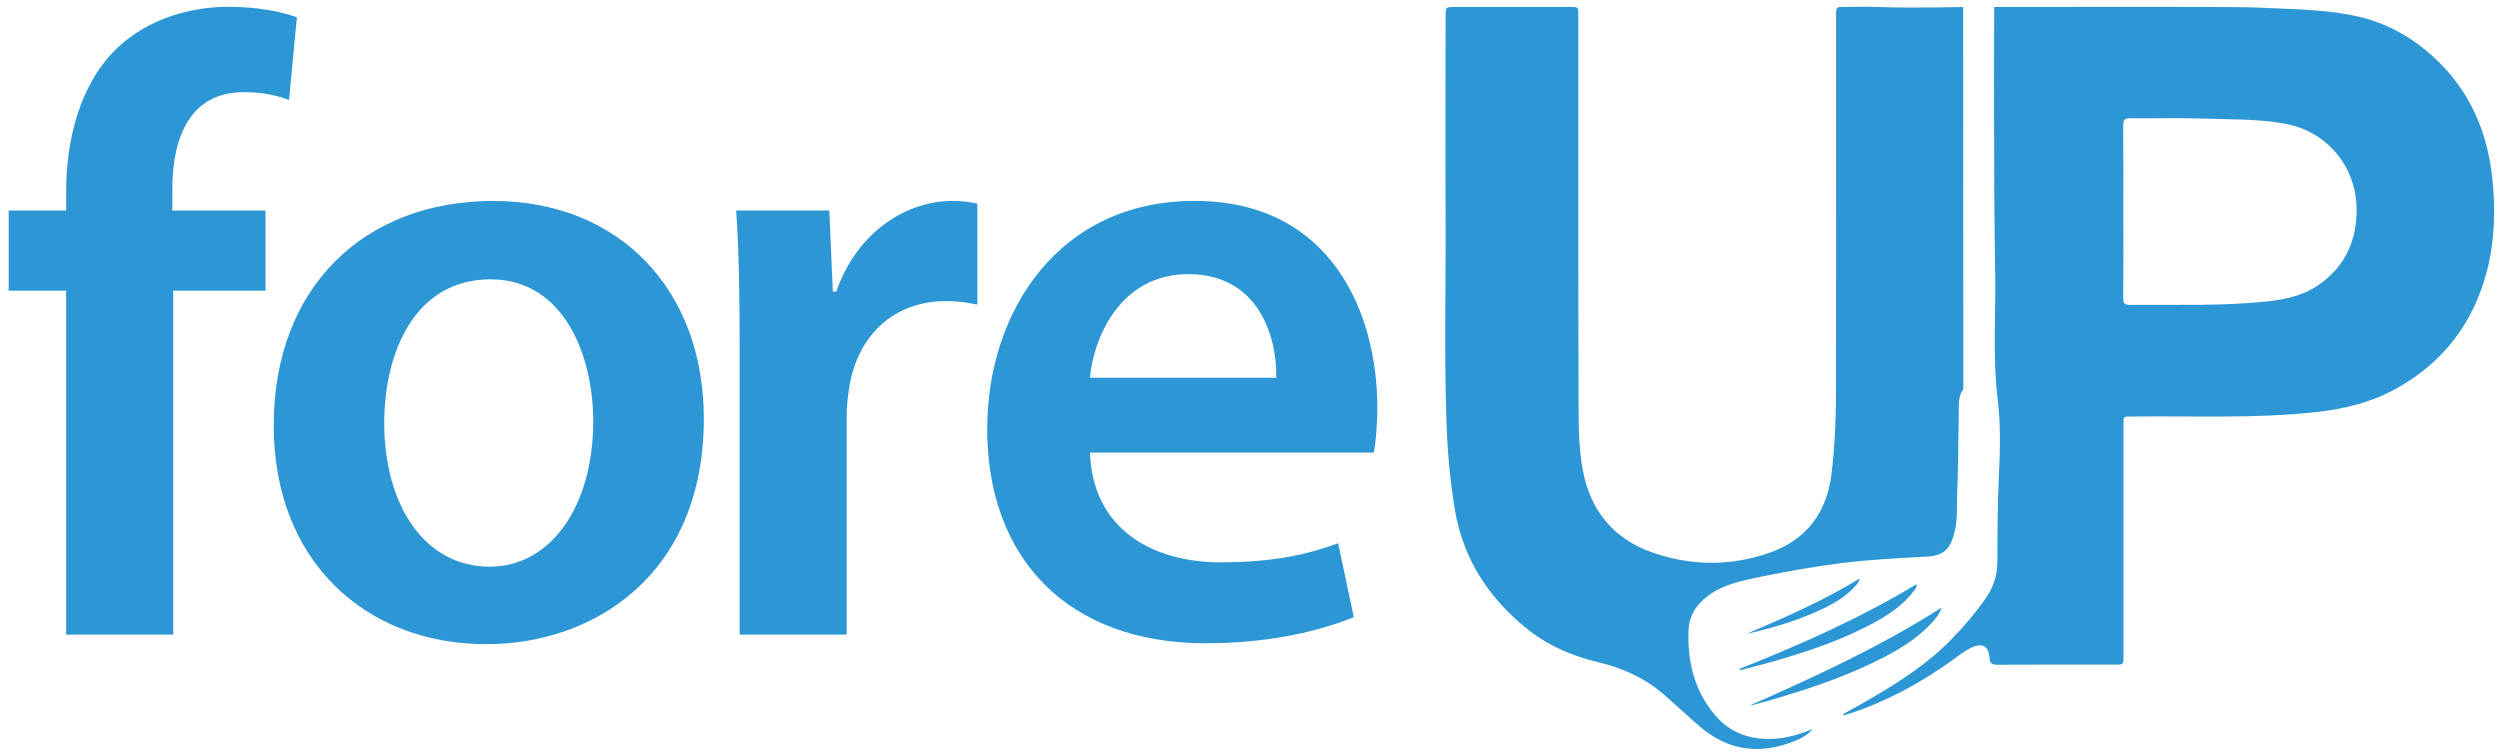
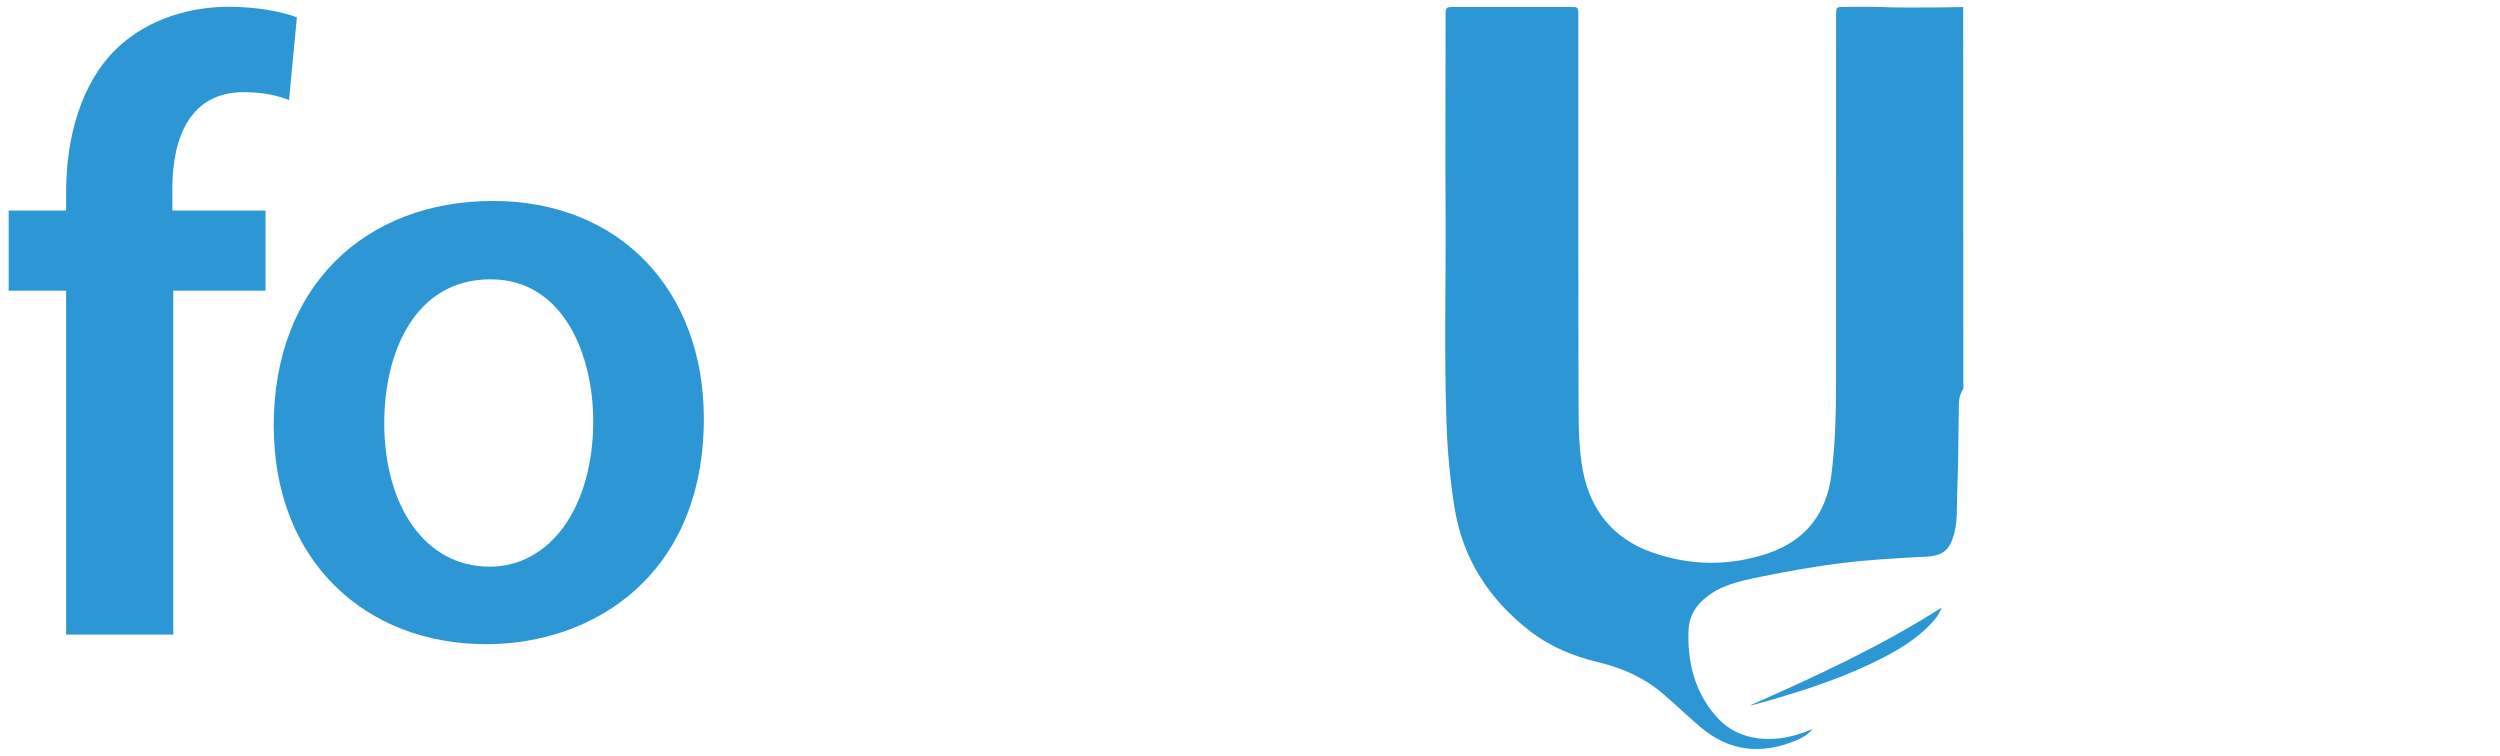
<svg xmlns="http://www.w3.org/2000/svg" version="1.1" id="Reversed" x="0px" y="0px" viewBox="0 0 5803.5 1754.6" style="enable-background:new 0 0 5803.5 1754.6;" xml:space="preserve">
  <style type="text/css">
	.st0{fill:#2C97D4;}
</style>
  <g>
    <g>
      <g>
        <path class="st0" d="M153.5,1473.2V674.8H20.1v-186h133.4v-42.5c0-127.3,34.4-254.7,119.3-335.5c72.8-68.7,171.8-95,256.7-95     c66.7,0,119.3,10.1,159.7,24.3l-18.2,192c-26.3-10.1-60.6-18.2-105.1-18.2c-123.3,0-165.8,103.1-165.8,224.4v50.5h216.3v186     H402.2v798.4H153.5z" />
        <path class="st0" d="M1633.9,971.9c0,361.8-254.7,523.5-505.3,523.5c-279,0-493.2-192-493.2-507.4     c0-323.4,212.2-521.5,509.4-521.5C1437.8,466.6,1633.9,672.7,1633.9,971.9z M892,982c0,190,93,333.5,244.6,333.5     c141.5,0,240.5-139.5,240.5-337.6c0-153.6-68.7-329.5-238.5-329.5C962.8,648.5,892,818.3,892,982z" />
-         <path class="st0" d="M1717,806.1c0-133.4-2-228.4-8.1-317.4h216.3l8.1,188h8.1c48.5-139.5,163.7-210.2,268.8-210.2     c24.3,0,38.4,2,58.6,6.1v234.5c-20.2-4-42.4-8.1-72.8-8.1c-119.3,0-200.1,76.8-222.4,188c-4,22.2-8.1,48.5-8.1,76.8v509.4H1717     V806.1z" />
-         <path class="st0" d="M2530.2,1050.7c6.1,177.9,145.5,254.7,303.2,254.7c115.2,0,198.1-16.2,272.9-44.5l36.4,171.8     c-84.9,34.4-202.1,60.6-343.6,60.6c-319.4,0-507.4-196.1-507.4-497.3c0-272.9,165.8-529.6,481.1-529.6     c319.4,0,424.5,262.8,424.5,479.1c0,46.5-4,82.9-8.1,105.1H2530.2z M2962.7,876.9c2-91-38.4-240.5-204.2-240.5     c-153.6,0-218.3,139.5-228.4,240.5H2962.7z" />
      </g>
    </g>
    <g>
      <g>
-         <path class="st0" d="M4278,1658.1c20.8-11.7,41.8-23.2,62.5-35.2c68.2-39.6,134.6-82,189.9-139.2c29-30,56.3-61.6,80.1-96.1     c17.2-25,26.2-52.4,26.2-83.5c0.1-67.1,0.4-134.3,3.6-201.3c2.9-58.6,4.2-117.7-2.8-175.2c-12.2-99.2-4-198.1-5.9-297.1     c-4-204.7-2.3-614.3-2.3-614.3s181.8-0.2,216.2-0.2c86.1,0,172.1-0.3,258.2,0.1c55,0.2,110.2,0,165.1,2.6     c69,3.3,138.4,4.1,206.3,19.9c65.5,15.3,122.3,46.9,172.2,92c84.9,76.6,127.2,173.9,138.6,285.7c7.4,71.8,5.4,143.7-13,213.9     c-31,118.1-98.8,208.3-205.4,269.2c-59.9,34.2-124.6,50-192.5,57.4c-140.3,15.2-281,8.5-421.6,10.1c-26,0.3-23.9-2.7-23.9,23.3     c0,177.7,0,355.5,0,533.2c0,19.4,0,19.4-19.1,19.4c-91.2,0-182.5-0.2-273.7,0.3c-12.4,0.1-17.5-3-18.3-16.2     c-1.5-26.8-17.1-35.3-41.5-23.7c-16.4,7.8-30.5,19.2-45.2,29.8c-73.9,52.9-153,95.9-239.7,124.1c-4,1.3-8.2,2.3-12.3,3.5     C4279.1,1659.8,4278.5,1658.9,4278,1658.1z M4929.1,490.9C4929.1,490.9,4929.1,490.9,4929.1,490.9c0.1,67.1,0.3,134.2-0.2,201.4     c-0.1,11.7,3.4,15.6,15.4,15.5c106.2-1,212.5,3.1,318.4-8c44.5-4.7,87.6-14.5,124.5-41.7c58.2-42.8,83.8-101.3,83.4-172.8     c-0.6-98.4-68.7-180-165.1-197.9c-63-11.7-126.8-9.8-190.2-12.1c-56.7-2.1-113.6-0.1-170.4-0.7c-12.6-0.1-16.2,4-16.1,16.3     C4929.4,357.6,4929.1,424.2,4929.1,490.9z" />
-       </g>
+         </g>
      <g>
        <path class="st0" d="M4557.3,16.3c0,0,0.3,586,0.4,879c0,3,0.5,6.6-0.9,8.8c-11.4,17-9.4,36.1-9.7,55     c-1.1,64.1-1.3,128.2-3.8,192.2c-1.1,28.2,0.9,56.8-6.2,84.7c-10.3,40.4-25.3,54.1-67,56.3c-66.1,3.5-132.2,6.9-197.9,15.2     c-59.3,7.5-118.1,17.9-176.7,29.7c-33.8,6.8-67.5,13.3-99.2,27.5c-15.9,7.1-30.3,16.4-43,28.1c-20.5,18.8-32.4,41.7-33.5,70.2     c-2.9,73.6,13.6,141.2,62.4,198.1c32.8,38.3,75.8,54.7,126,54.3c34.6-0.3,66.9-9.5,99.7-23.1c-6.5,8.7-19.5,18.5-36.7,25.8     c-81.8,34.7-157.9,26.8-226.2-32.3c-28.3-24.5-55.5-50.2-83.8-74.7c-43.6-37.6-94.7-60.3-150.3-73.6     c-58.4-14-113.2-36.4-160.7-73.6c-93.4-73.1-154.5-166.4-173.6-284.9c-10.4-64.6-16.3-129.5-18.6-194.9     c-5.7-160.9-1.4-321.7-2.2-482.6c-0.8-154.1-0.1-308.1,0-462.2c0-23.2-0.1-23.2,23.2-23.2c88.7,0,177.3,0,266,0     c18.7,0,18.9,0.2,18.9,18.5c0.1,300.8-0.3,601.6,0.6,902.4c0.2,51.5,0.3,103.4,9.8,154.3c17.4,93.6,71.4,159.4,160.5,190.9     c89.6,31.7,182.3,32.5,272.4,1.2c85.2-29.6,133.4-92.7,144.4-182.6c8.6-69.6,10.6-139.7,10.6-209.8     c-0.1-284.9,0.1-569.8,0.1-854.7c0-20.2,0-20.2,19.7-20.2c27.5,0,55.1-0.9,82.6,0.2C4433.4,19.1,4557.3,16.3,4557.3,16.3z" />
      </g>
      <g>
        <path class="st0" d="M4063,1637.3c151.2-66.8,301.4-135.9,444.4-226.9c-6.3,17.4-15.9,28.1-25.7,38.4     c-31.5,33.2-69.8,57-110.1,77.8c-83.7,43.2-172.5,72.8-262.7,98.9c-14.4,4.2-29,8.1-43.5,12     C4064.7,1637.8,4063.8,1637.4,4063,1637.3z" />
      </g>
      <g>
-         <path class="st0" d="M4038.5,1552.6c140.8-56.2,279.3-117.1,410.4-196.4c1.5,7.2-2.2,10.5-4.8,14c-24.9,33.7-58.8,56.3-94.9,75.9     c-78.7,42.6-163.3,70-249.2,93.9c-20.1,5.6-40.3,10.6-60.4,15.9C4039.2,1554.8,4038.9,1553.7,4038.5,1552.6z" />
-       </g>
+         </g>
      <g>
-         <path class="st0" d="M4054.8,1471.3c88.7-37.9,177.2-76.4,262.6-128.5c-2.5,9.6-7.4,14.1-11.7,18.9     c-20.8,23.2-47.1,38.7-74.8,51.8C4174.7,1440,4115.6,1457.9,4054.8,1471.3z" />
-       </g>
+         </g>
    </g>
  </g>
</svg>